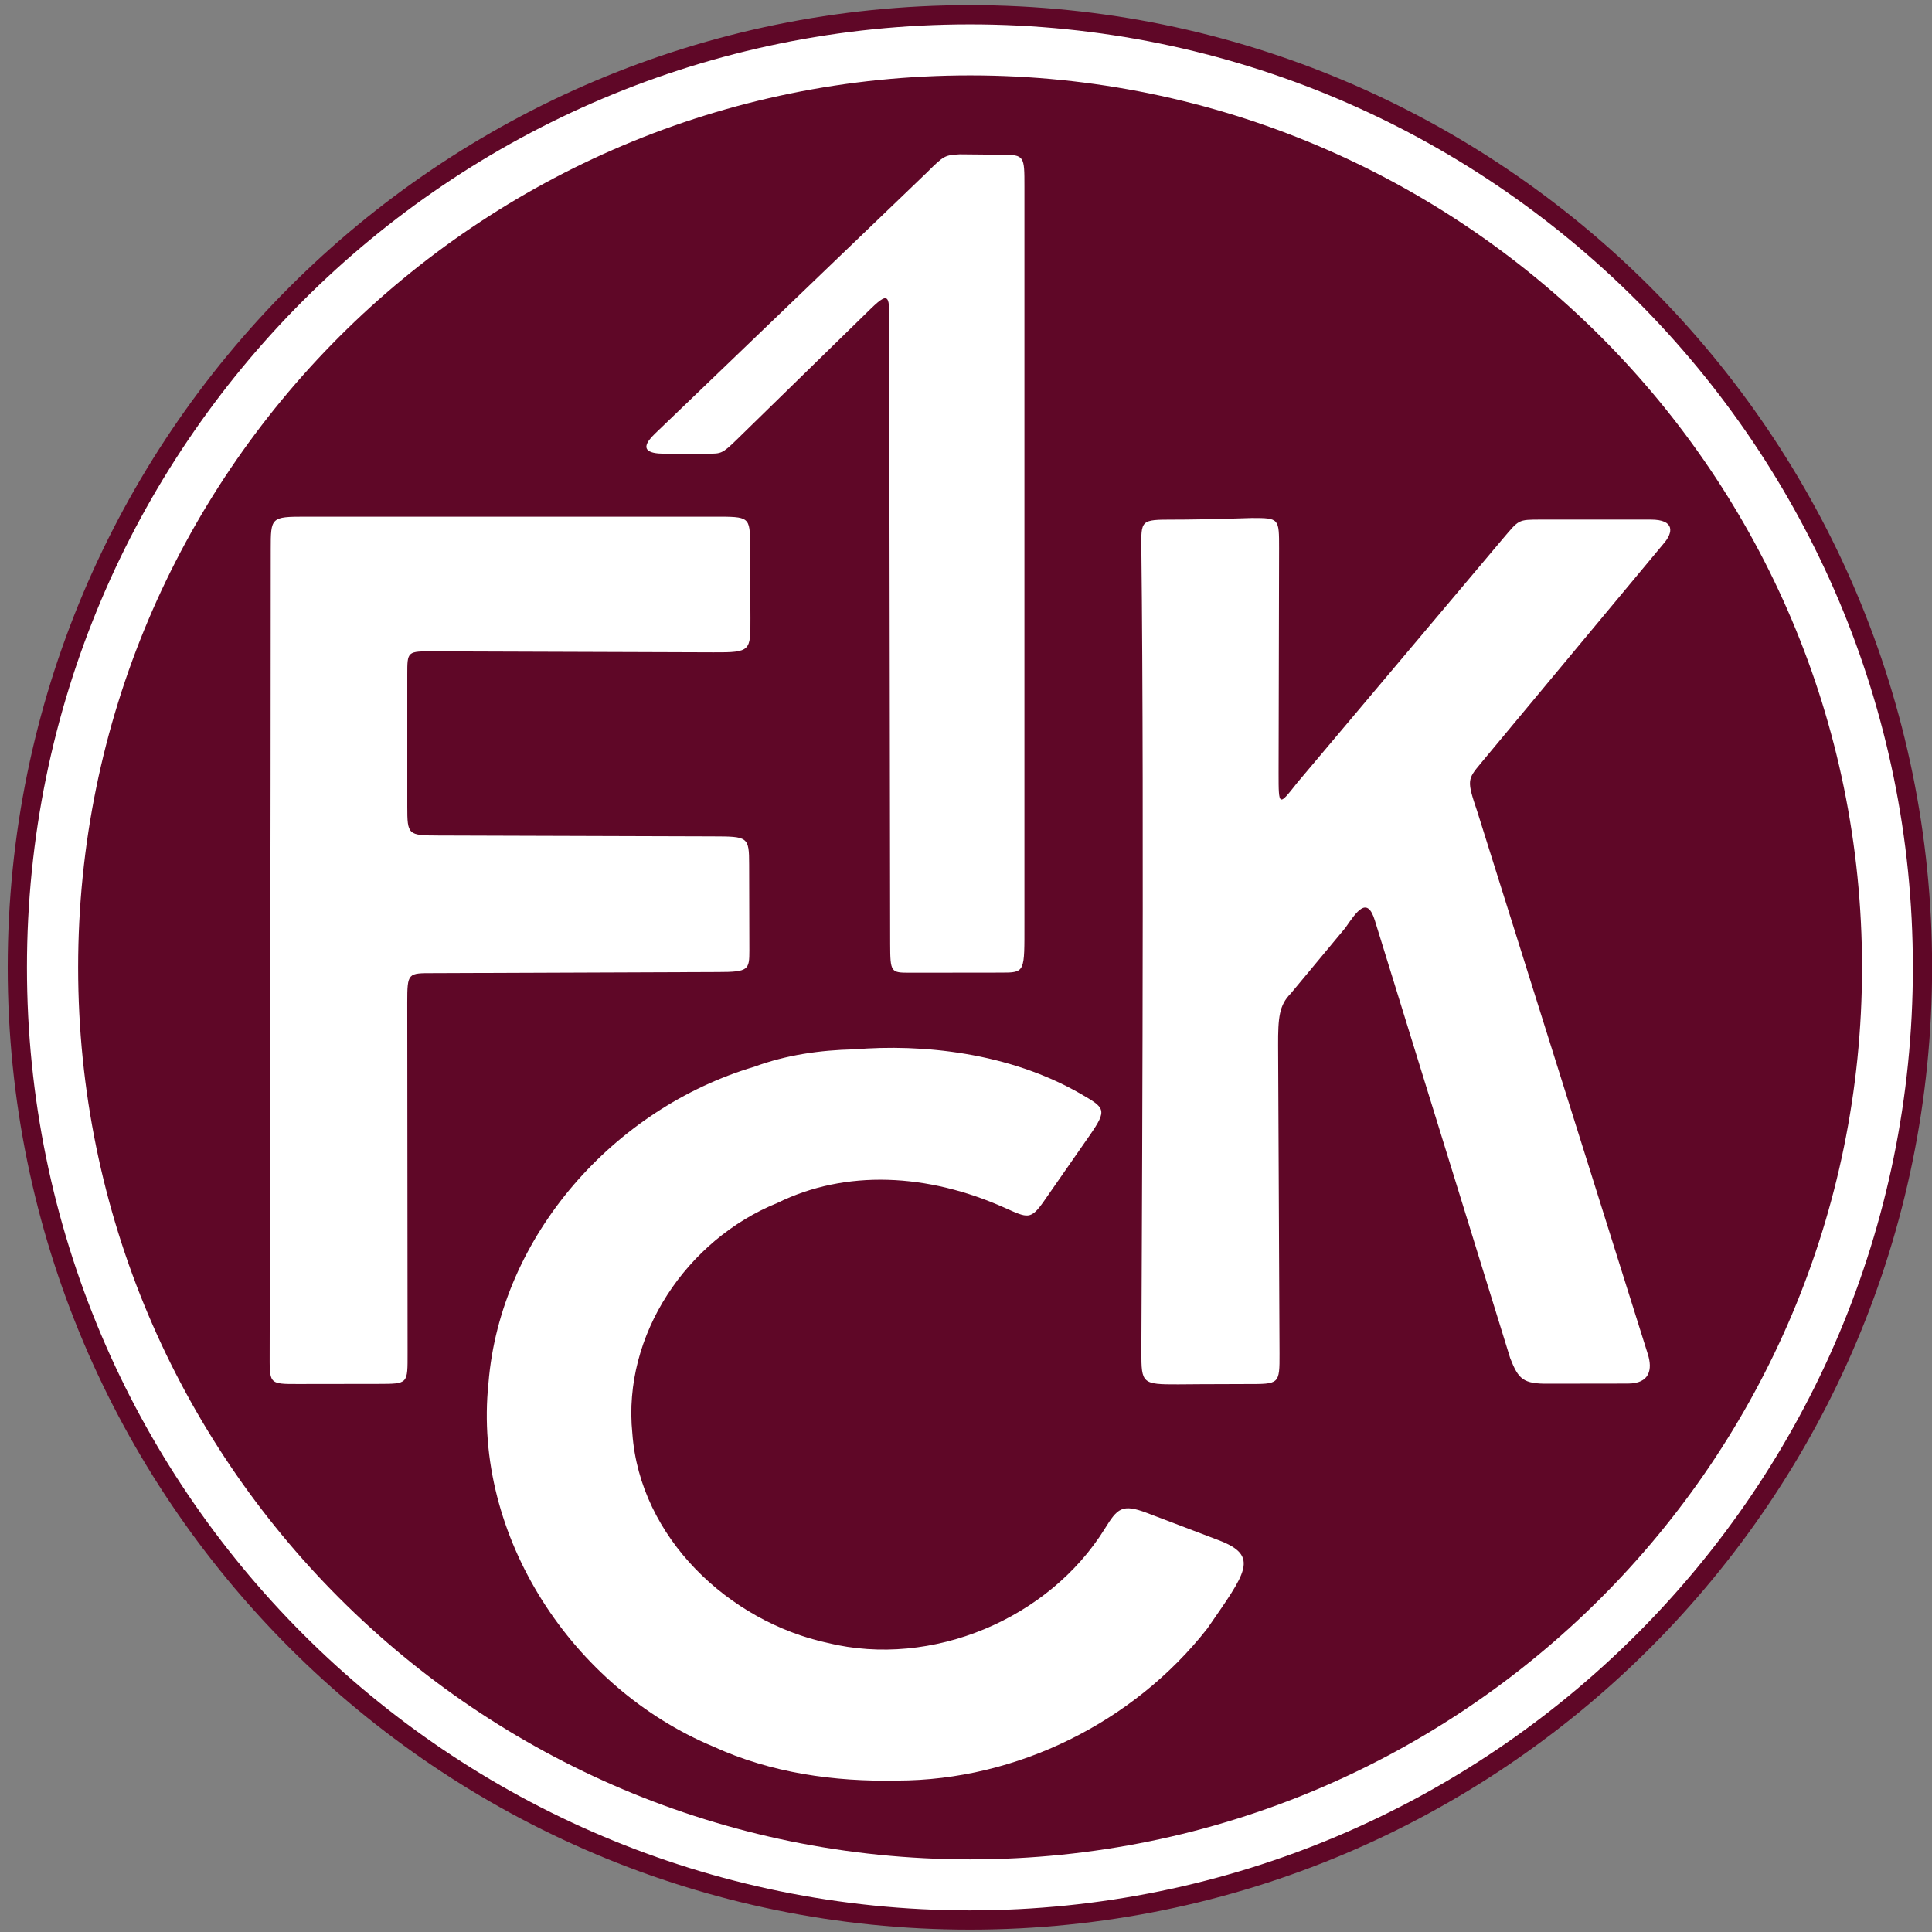
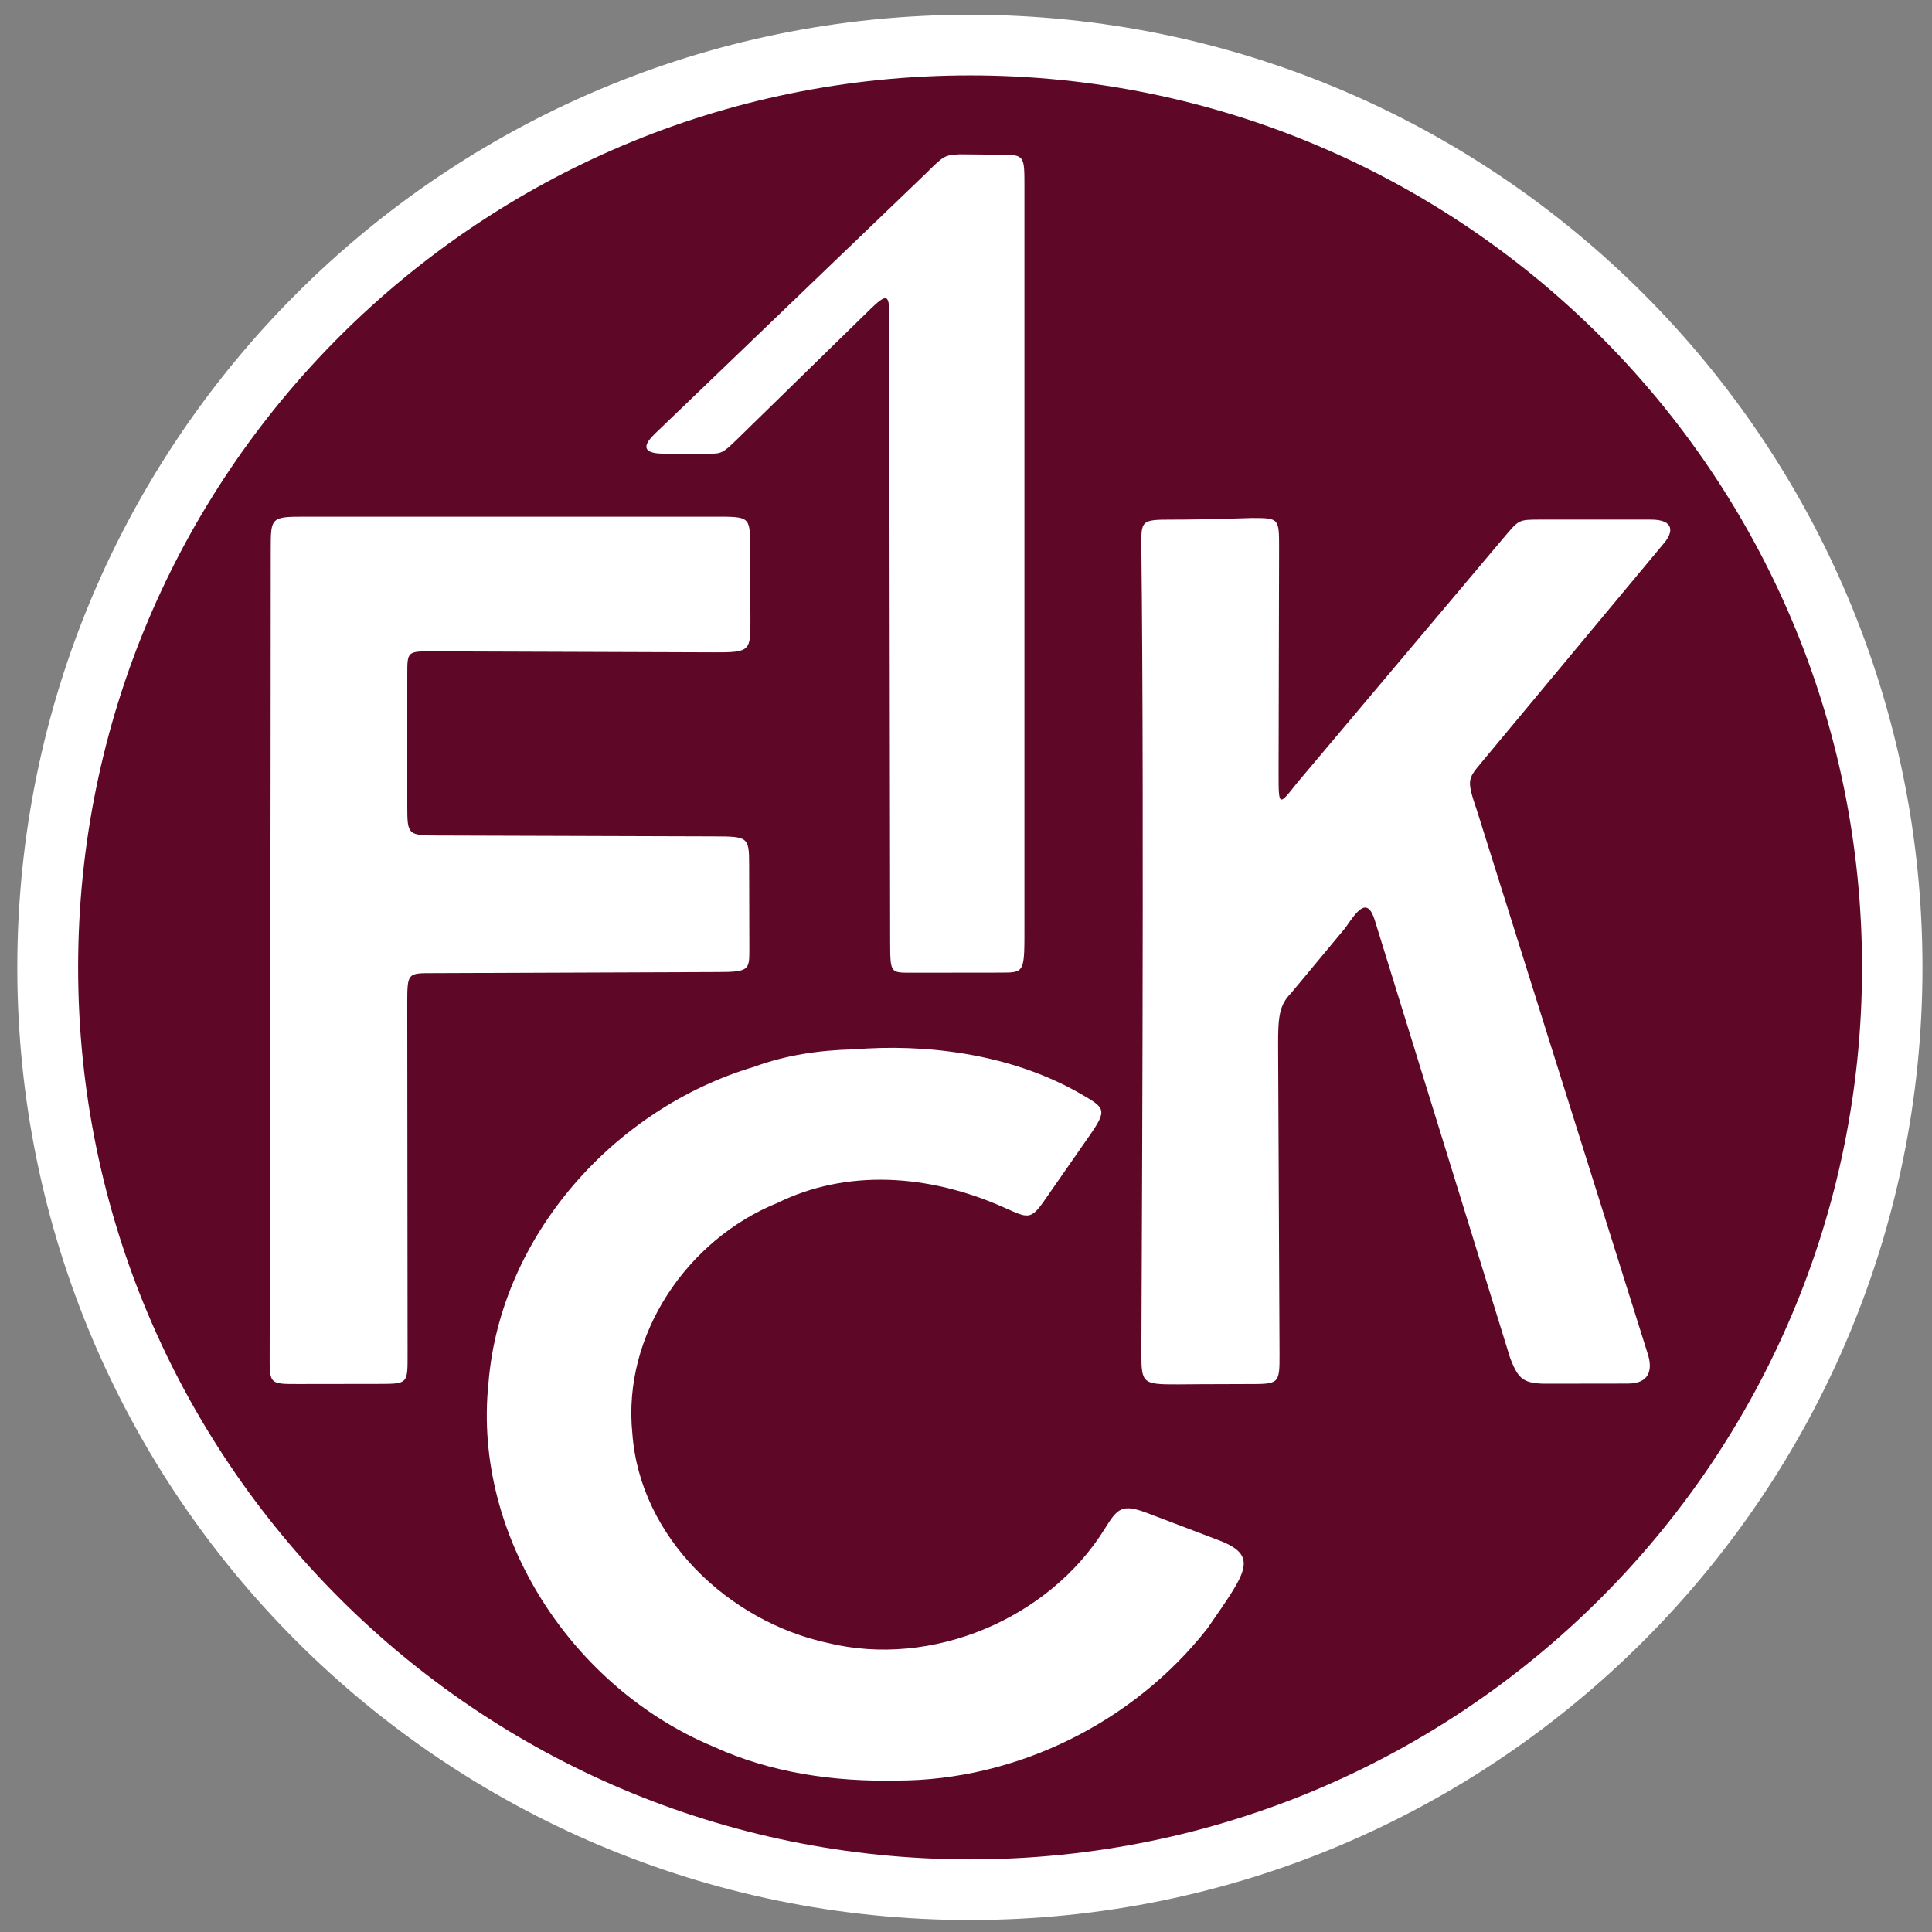
<svg xmlns="http://www.w3.org/2000/svg" width="316" height="316" version="1.1" viewBox="0 0 237 237">
  <rect x="0" y="0" width="237" height="237" fill="#808080" stroke="none" />
  <defs>
    <clipPath id="clip-2">
      <path d="m279 20.492h69.738v69.93h-69.738z" />
    </clipPath>
    <clipPath id="clip-3">
-       <path d="m278.81 20.492h69.926v69.93h-69.926z" />
-     </clipPath>
+       </clipPath>
  </defs>
  <g transform="matrix(3.376 0 0 3.376 -638.27 -404.83)">
    <g transform="translate(-89.47 99.61)">
      <g clip-path="url(#clip-2)">
        <path d="m279.16 55.457c0-19.117 15.496-34.617 34.613-34.617 19.117 0 34.613 15.5 34.613 34.617 0 19.117-15.496 34.613-34.613 34.613-19.117 0-34.613-15.496-34.613-34.613" fill="#fff" />
      </g>
      <g clip-path="url(#clip-3)">
        <path transform="matrix(1 0 0 -1 279.16 55.456)" d="m0.001-0.001c0 19.117 15.496 34.617 34.613 34.617 19.117 0 34.613-15.5 34.613-34.617 0-19.117-15.496-34.613-34.613-34.613-19.117 0-34.613 15.496-34.613 34.613zm0 0" fill="none" stroke="#5f0727" stroke-linecap="round" stroke-miterlimit="3.864" stroke-width=".699" />
      </g>
      <path d="m281.37 55.457c0-17.902 14.508-32.414 32.41-32.414 17.898 0 32.41 14.512 32.41 32.414 0 17.898-14.512 32.41-32.41 32.41-17.902 0-32.41-14.512-32.41-32.41" fill="#5f0727" />
      <g fill="#fff">
        <path d="m309.57 58.434c2.449-0.203 5.613 0.105 8.238 1.621 0.871 0.504 0.969 0.566 0.324 1.496l-1.668 2.398c-0.477 0.684-0.59 0.617-1.406 0.25-2.82-1.266-5.797-1.406-8.281-0.184-3.277 1.328-5.633 4.789-5.269 8.371 0.273 3.789 3.5 6.836 7.102 7.617 3.781 0.922 8.031-0.875 10.066-4.152 0.457-0.738 0.621-0.918 1.527-0.574l2.609 0.992c1.516 0.574 0.977 1.191-0.41 3.207-2.672 3.41-6.926 5.523-11.27 5.527-2.289 0.047-4.594-0.277-6.688-1.238-5.094-2.125-8.746-7.629-8.164-13.203 0.43-5.359 4.578-9.988 9.656-11.496 1.164-0.43 2.394-0.605 3.633-0.633" />
        <path d="m294.29 55.664c-0.938 0-0.961-0.023-0.961 1.078l0.012 12.707c0 1.156 0.031 1.137-1.074 1.141l-2.894 0.004c-1.098 0.004-1.043-0.004-1.043-1.168 0 0 0.039-20.117 0.039-29.164 0-1.156 4e-3 -1.184 1.254-1.184h14.859c1.285 0 1.301-0.012 1.305 1.062l0.012 2.625c0 1.188 0.027 1.25-1.344 1.242l-10.145-0.035c-0.984-0.004-0.98-0.012-0.98 0.852v4.785c0 1.035 0.027 1.051 1.129 1.055l9.969 0.031c1.277 0.004 1.324 0.004 1.324 1.027l8e-3 3.117c0 0.703-0.027 0.785-1.137 0.785z" />
        <path d="m324.99 48.395c0 1.234 4e-3 1.203 0.68 0.348l7.441-8.832c0.625-0.73 0.551-0.727 1.426-0.727h3.981c0.879 0 0.816 0.473 0.457 0.879l-6.644 7.984c-0.48 0.578-0.504 0.617-0.121 1.746l6.199 19.723c0.168 0.539 0.078 1.062-0.73 1.062l-2.867 0.004c-0.938 0.012-1.105-0.16-1.406-0.926l-4.918-15.906c-0.277-0.902-0.66-0.328-1.07 0.266l-1.988 2.391c-0.418 0.422-0.461 0.871-0.457 1.891l0.051 11.188c4e-3 1.125-8e-3 1.109-1.184 1.109-1.211 0-2.496 0.012-2.496 0.012-1.312 0.004-1.34-0.031-1.34-1.176 0-1.148 0.113-19.727 0-29.176-0.012-1.062-0.027-1.07 1.16-1.07 1.188 0 2.856-0.059 2.856-0.059 0.996 0 0.988 0.012 0.988 1.109z" />
        <path d="m314.95 25.926c0.805 0 0.805 0.059 0.805 1.145v26.758c0 1.812 0.035 1.816-0.852 1.816l-3.316 0.004c-0.688 0-0.707-0.016-0.711-1.047l-0.035-22.125c0-1.355 0.094-1.699-0.68-0.945l-4.867 4.754c-0.523 0.512-0.57 0.5-1.027 0.504h-1.473c-0.395 0.004-1.227 0-0.465-0.727l9.883-9.492c0.633-0.633 0.66-0.625 1.191-0.66z" />
      </g>
    </g>
  </g>
</svg>